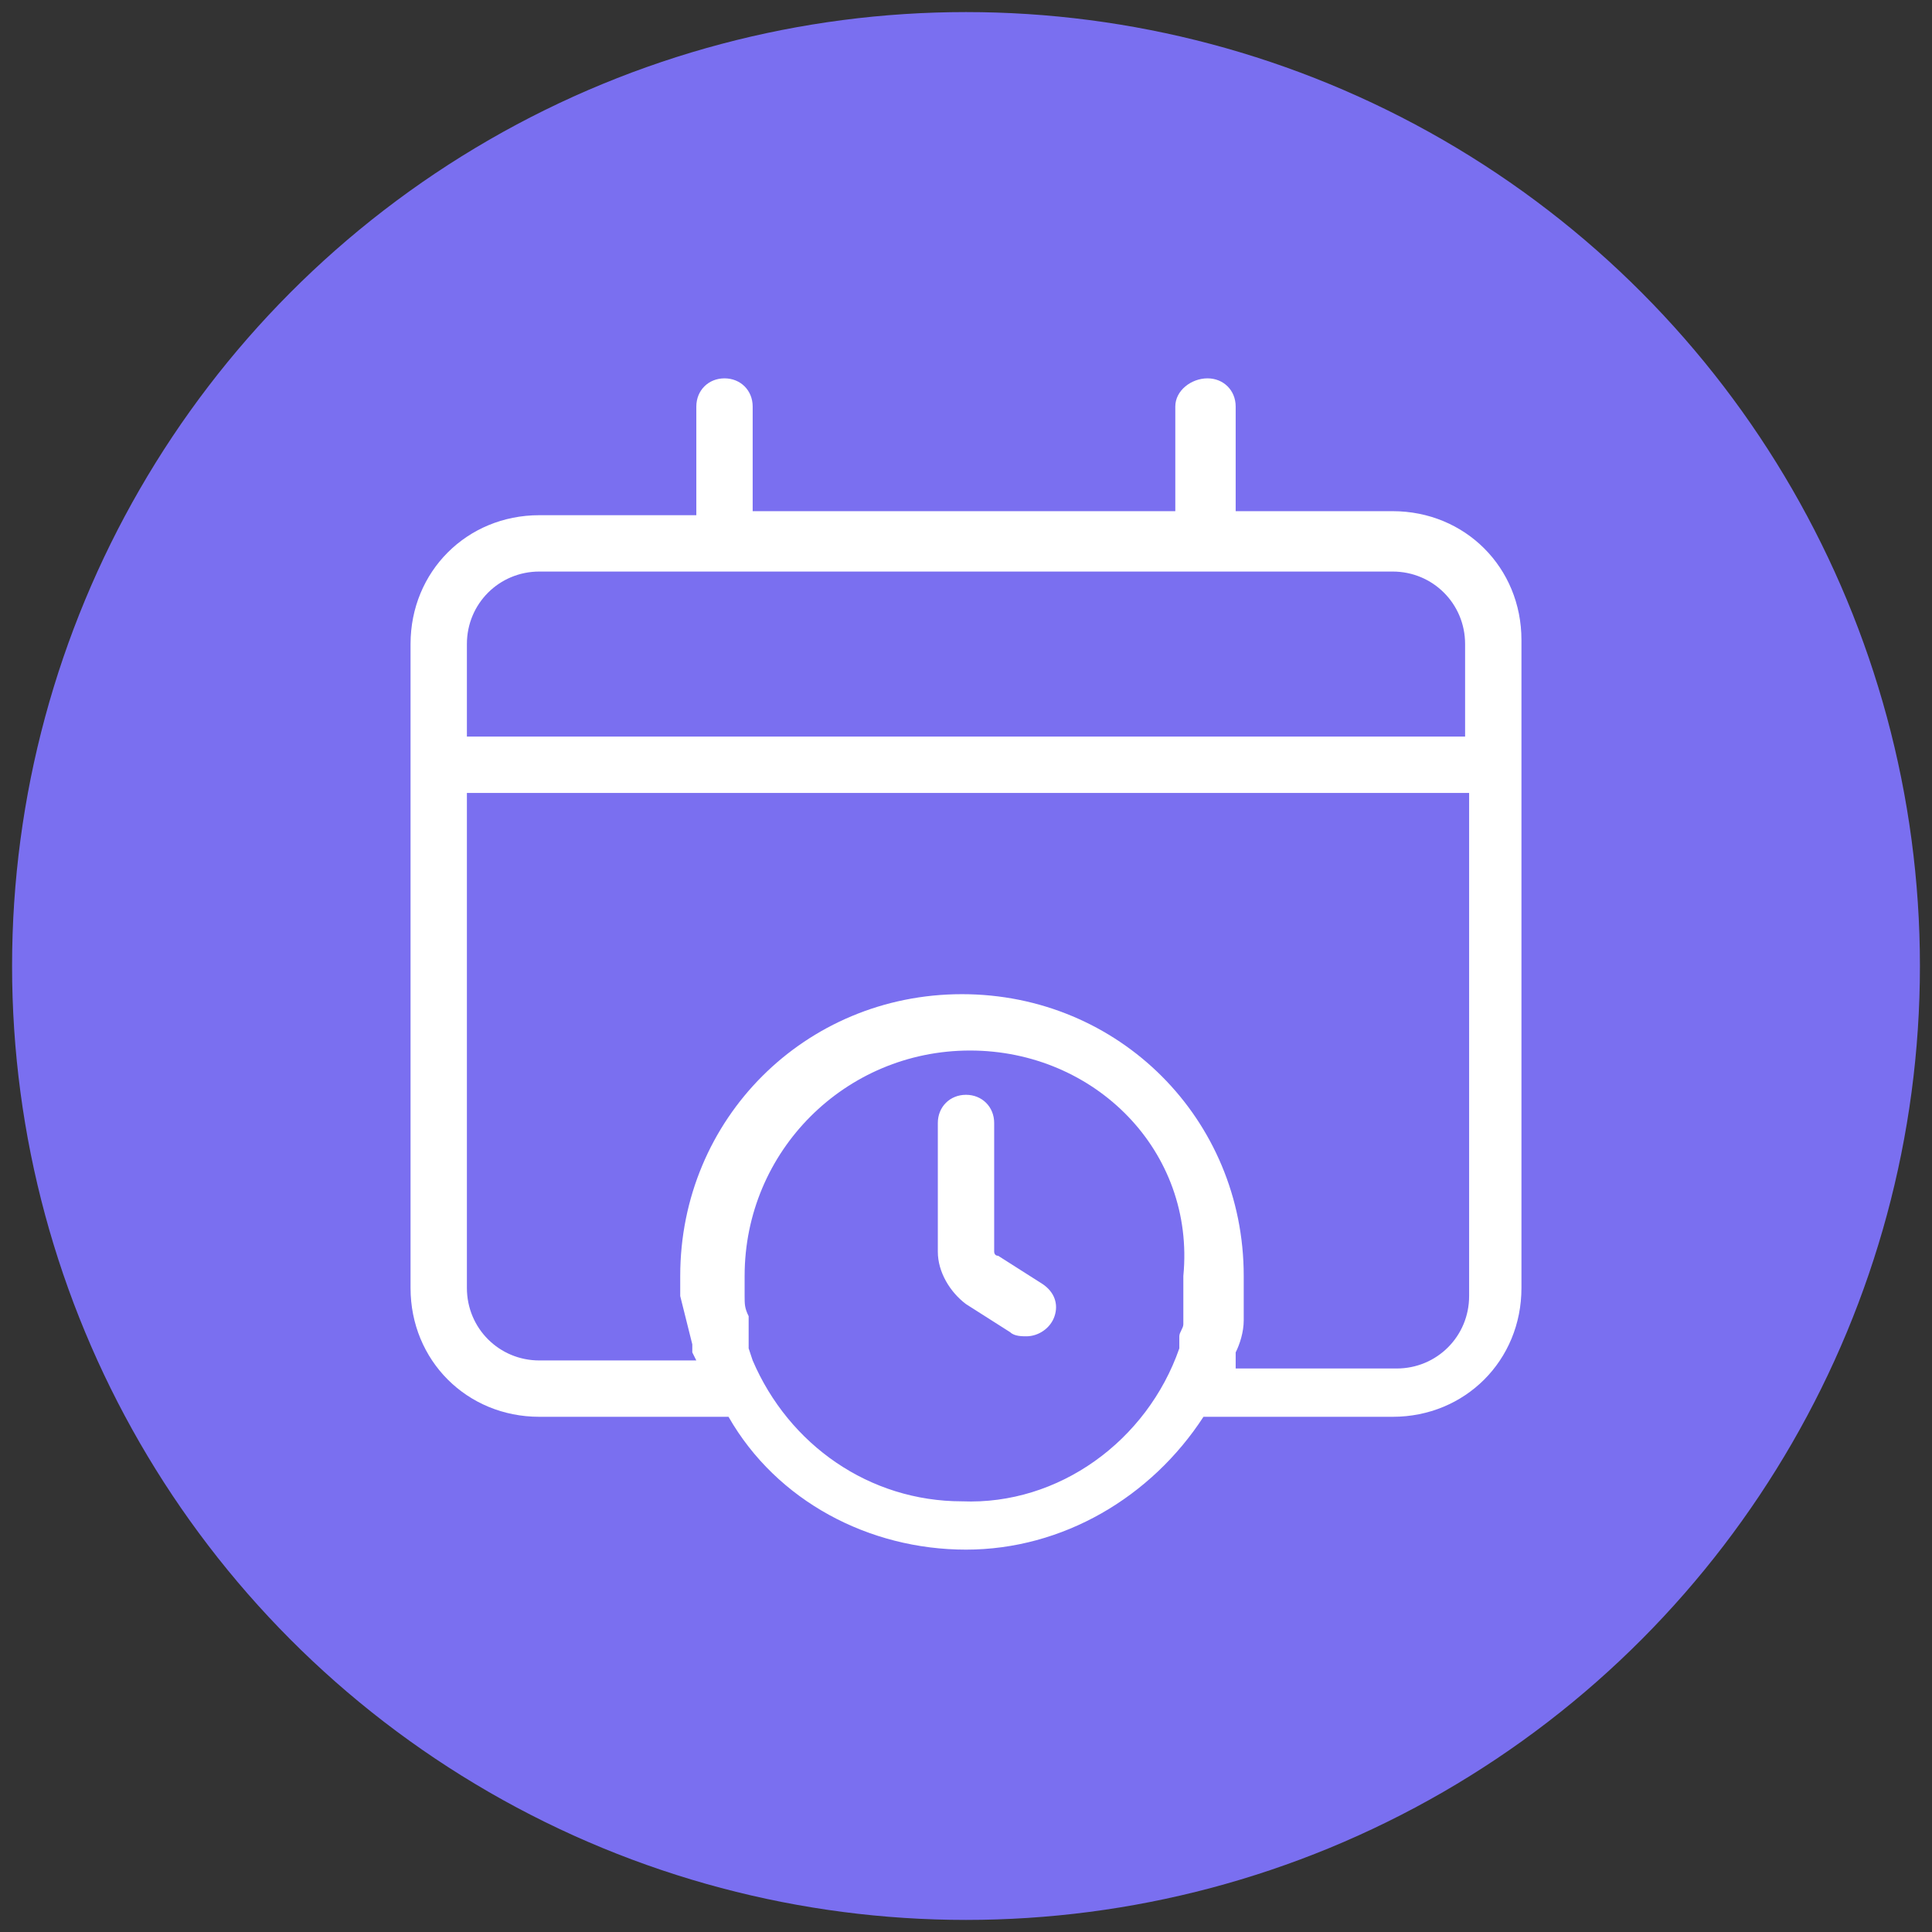
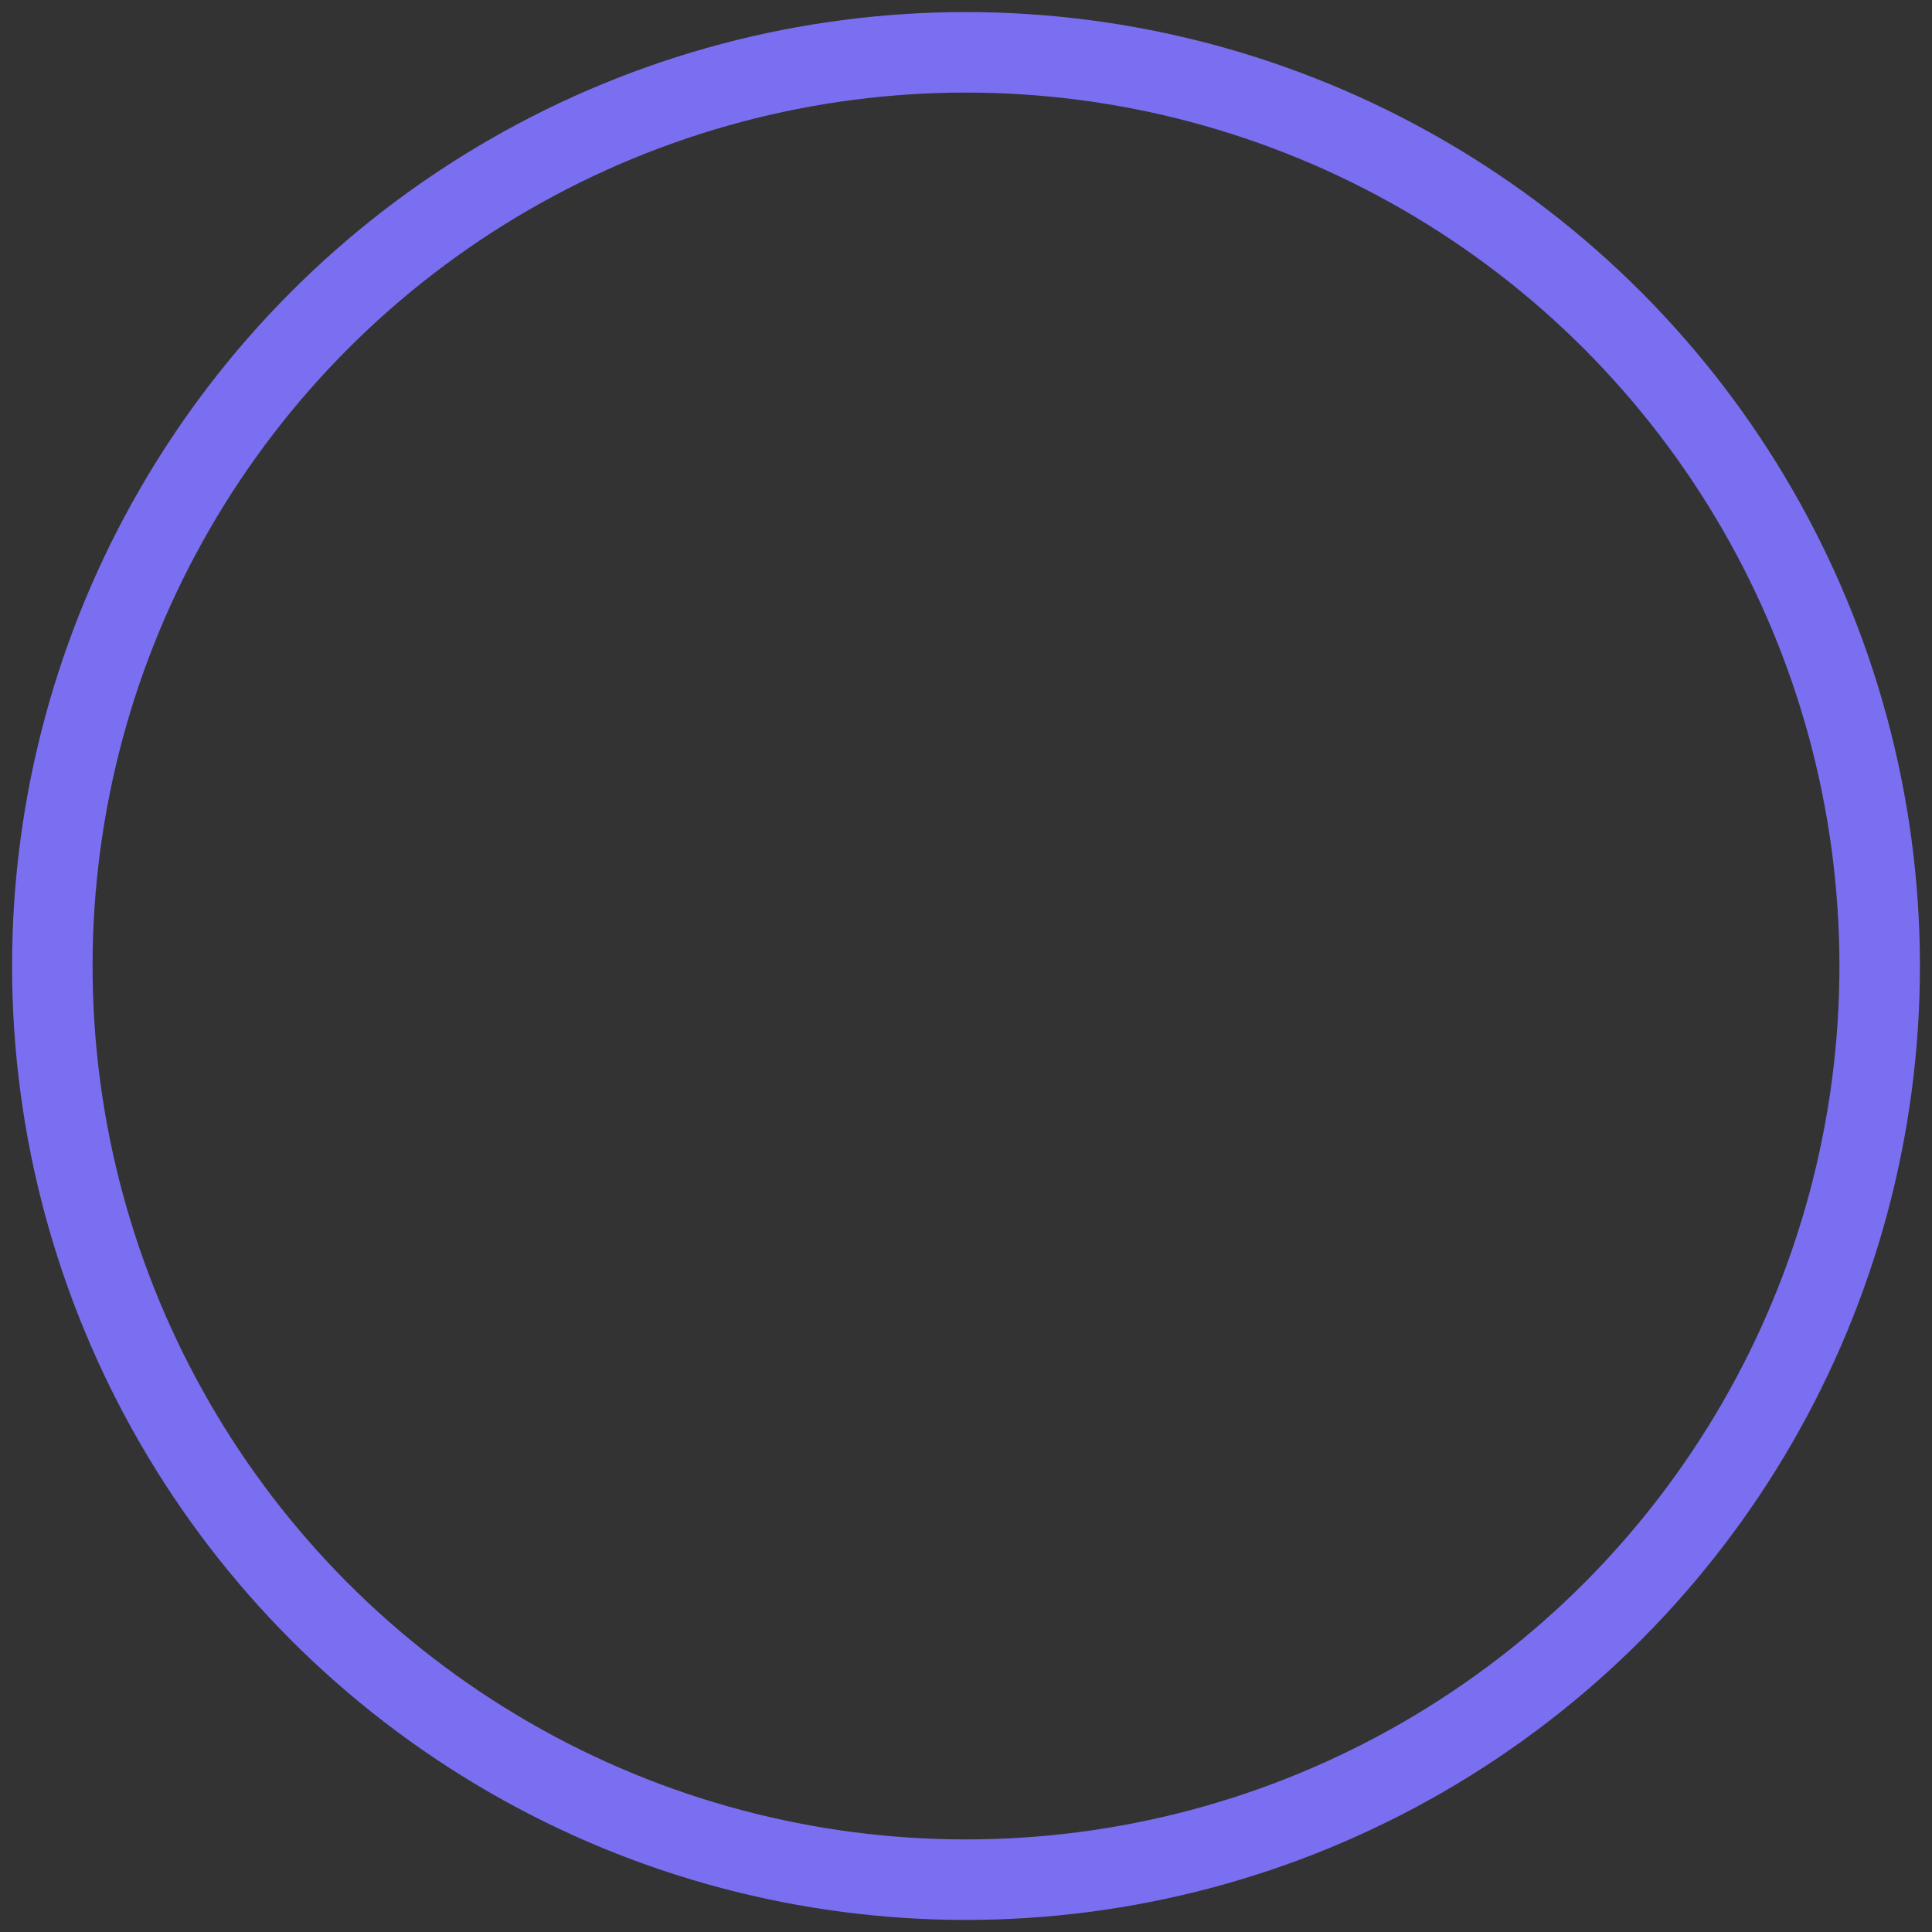
<svg xmlns="http://www.w3.org/2000/svg" version="1.1" id="Layer_1" x="0px" y="0px" viewBox="0 0 48 48" style="enable-background:new 0 0 48 48;" xml:space="preserve">
  <rect x="0" y="0" width="48" height="48" fill="#333333" stroke="none" />
  <style type="text/css">
	.st0{fill:#7A6FF0;stroke:#7A6FF0;stroke-miterlimit:10;}
	.st1{fill:none;}
	.st2{fill:none;stroke:#7A6FF0;stroke-width:2;stroke-linejoin:round;}
	.st3{fill-rule:evenodd;clip-rule:evenodd;fill:#FFFFFF;}
</style>
  <g>
    <g id="icon_money_6_">
-       <circle id="Oval_6_" class="st0" cx="24" cy="24" r="22.7" />
-     </g>
+       </g>
    <g id="icon_money_5_">
-       <rect id="Rectangle_2_" x="-6.3" y="-6.3" class="st1" width="60.5" height="60.5" />
      <circle id="Oval_5_" class="st2" cx="24" cy="24" r="22.7" />
    </g>
  </g>
  <g id="_x30_1-Atoms-_x2F_-Icons-_x2F_-Event">
    <g id="event" transform="translate(4, 4)">
-       <path id="Combined-Shape" class="st3" d="M26,5.4c0.4,0,0.7,0.3,0.7,0.7l0,0v2.6h3.9c1.8,0,3.2,1.4,3.2,3.2l0,0v16.1    c0,1.8-1.4,3.2-3.2,3.2l0,0h-4.7c-1.3,2-3.5,3.3-5.9,3.3s-4.7-1.2-5.9-3.3l0,0H9.4c-1.8,0-3.2-1.4-3.2-3.2l0,0V12    c0-1.8,1.4-3.2,3.2-3.2l0,0h3.9V6.1c0-0.4,0.3-0.7,0.7-0.7s0.7,0.3,0.7,0.7l0,0v2.6h10.5V6.1C25.2,5.7,25.6,5.4,26,5.4z     M20.1,22.1c-3.1,0-5.6,2.5-5.6,5.6l0,0v0.5c0,0.2,0,0.3,0.1,0.5l0,0l0,0.1l0,0.1l0,0l0,0.1l0,0.2l0,0v0.1c0,0,0,0,0,0.1    c0,0,0,0.1,0,0.1l0,0l0.1,0.3c0.9,2.1,2.9,3.5,5.2,3.5c2.4,0.1,4.6-1.5,5.4-3.8l0,0v0c0,0,0-0.1,0-0.1l0,0v-0.1c0,0,0,0,0-0.1    c0-0.1,0.1-0.2,0.1-0.3l0,0l0-0.1c0,0,0-0.1,0-0.1l0,0l0-0.3l0,0l0-0.3v-0.4C25.7,24.6,23.2,22.1,20.1,22.1z M32.4,15.7H7.6v12.3    c0,1,0.8,1.8,1.8,1.8l0,0h3.9l-0.1-0.2v0l0-0.1c0,0,0-0.1,0-0.1l0,0v0c-0.1-0.4-0.2-0.8-0.3-1.2c0,0,0,0,0,0l0,0v-0.5    c0-3.9,3.1-7,7-7s7,3.1,7,7l0,0l0,0.1l0,0l0,0.1v0.1c0,0,0,0.1,0,0.1l0,0v0.3l0,0.4c0,0.3-0.1,0.6-0.2,0.8l0,0v0l0,0.1l0,0v0.1    c0,0,0,0,0,0.1l0,0l0,0.1v0l0,0l4,0c1,0,1.8-0.8,1.8-1.8l0,0V15.7z M20,23.2c0.4,0,0.7,0.3,0.7,0.7l0,0v3.2c0,0,0,0.1,0.1,0.1l0,0    l1.1,0.7l0,0c0.3,0.2,0.4,0.5,0.3,0.8c-0.1,0.3-0.4,0.5-0.7,0.5c-0.1,0-0.3,0-0.4-0.1l0,0L20,28.4c-0.4-0.3-0.7-0.8-0.7-1.3l0,0    v-3.2C19.3,23.5,19.6,23.2,20,23.2z M30.6,10.2H9.4c-1,0-1.8,0.8-1.8,1.8l0,0v2.3h24.8V12C32.4,11,31.6,10.2,30.6,10.2L30.6,10.2z    " />
-     </g>
+       </g>
  </g>
</svg>